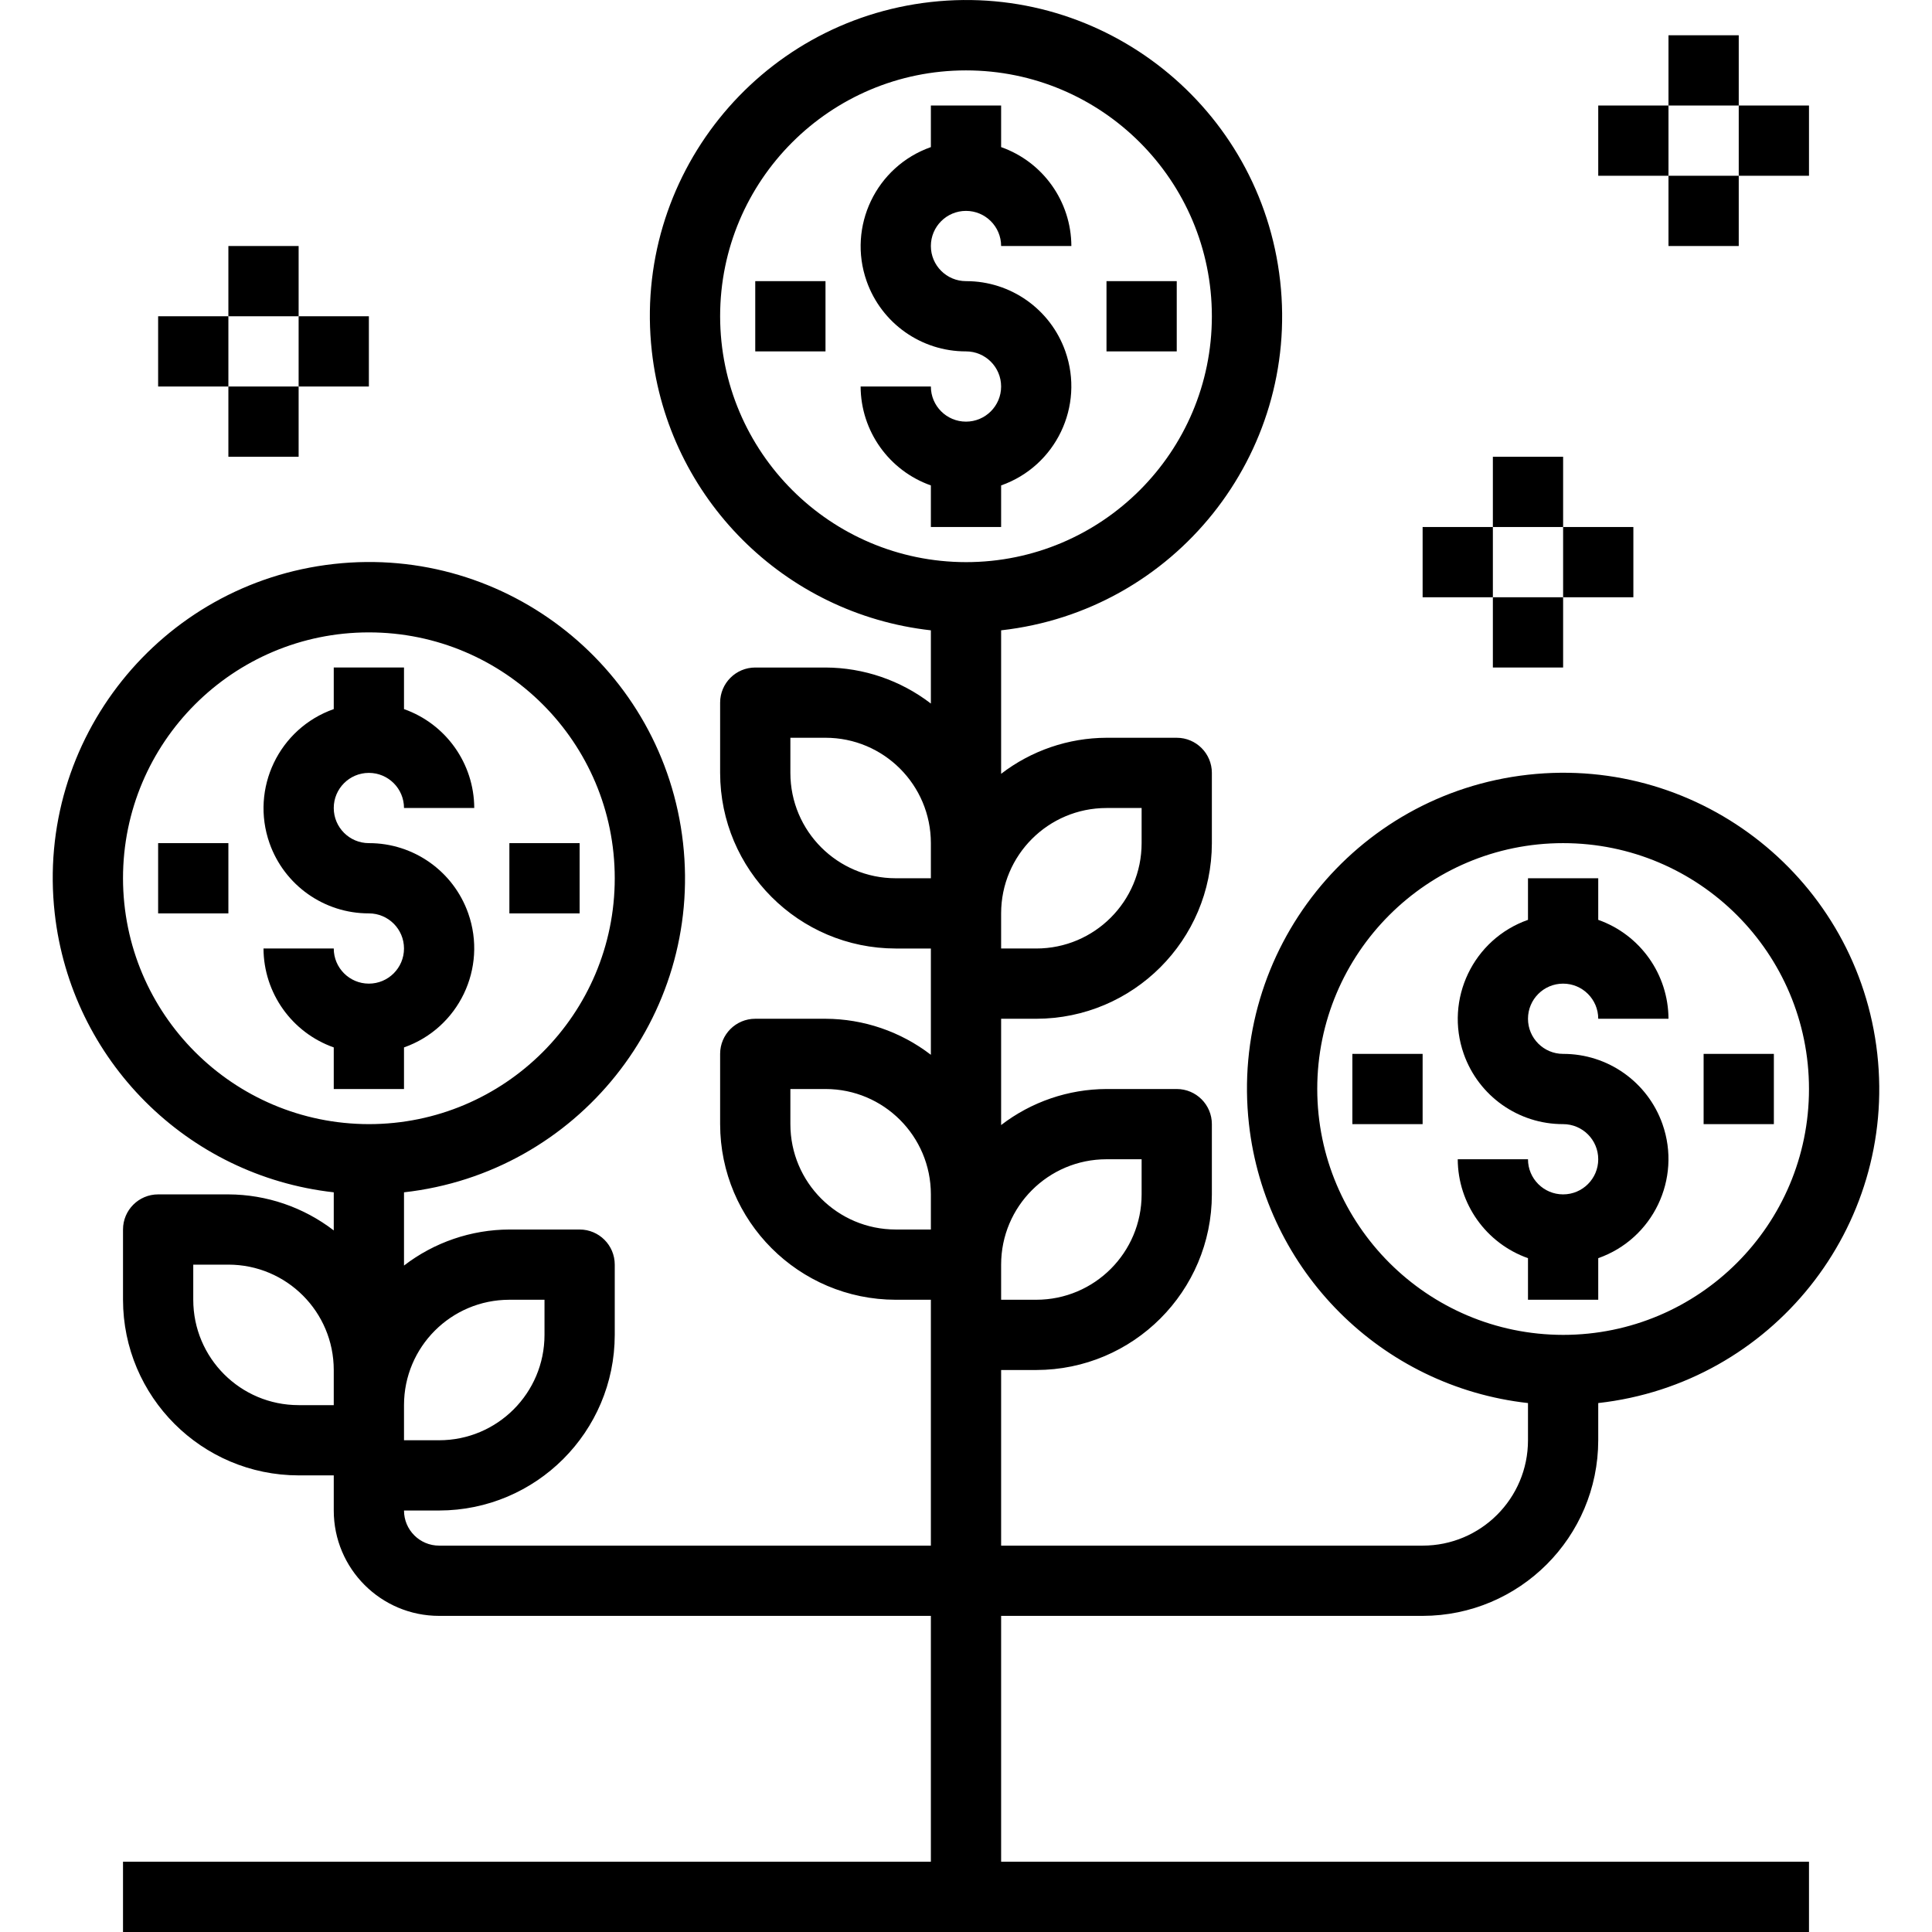
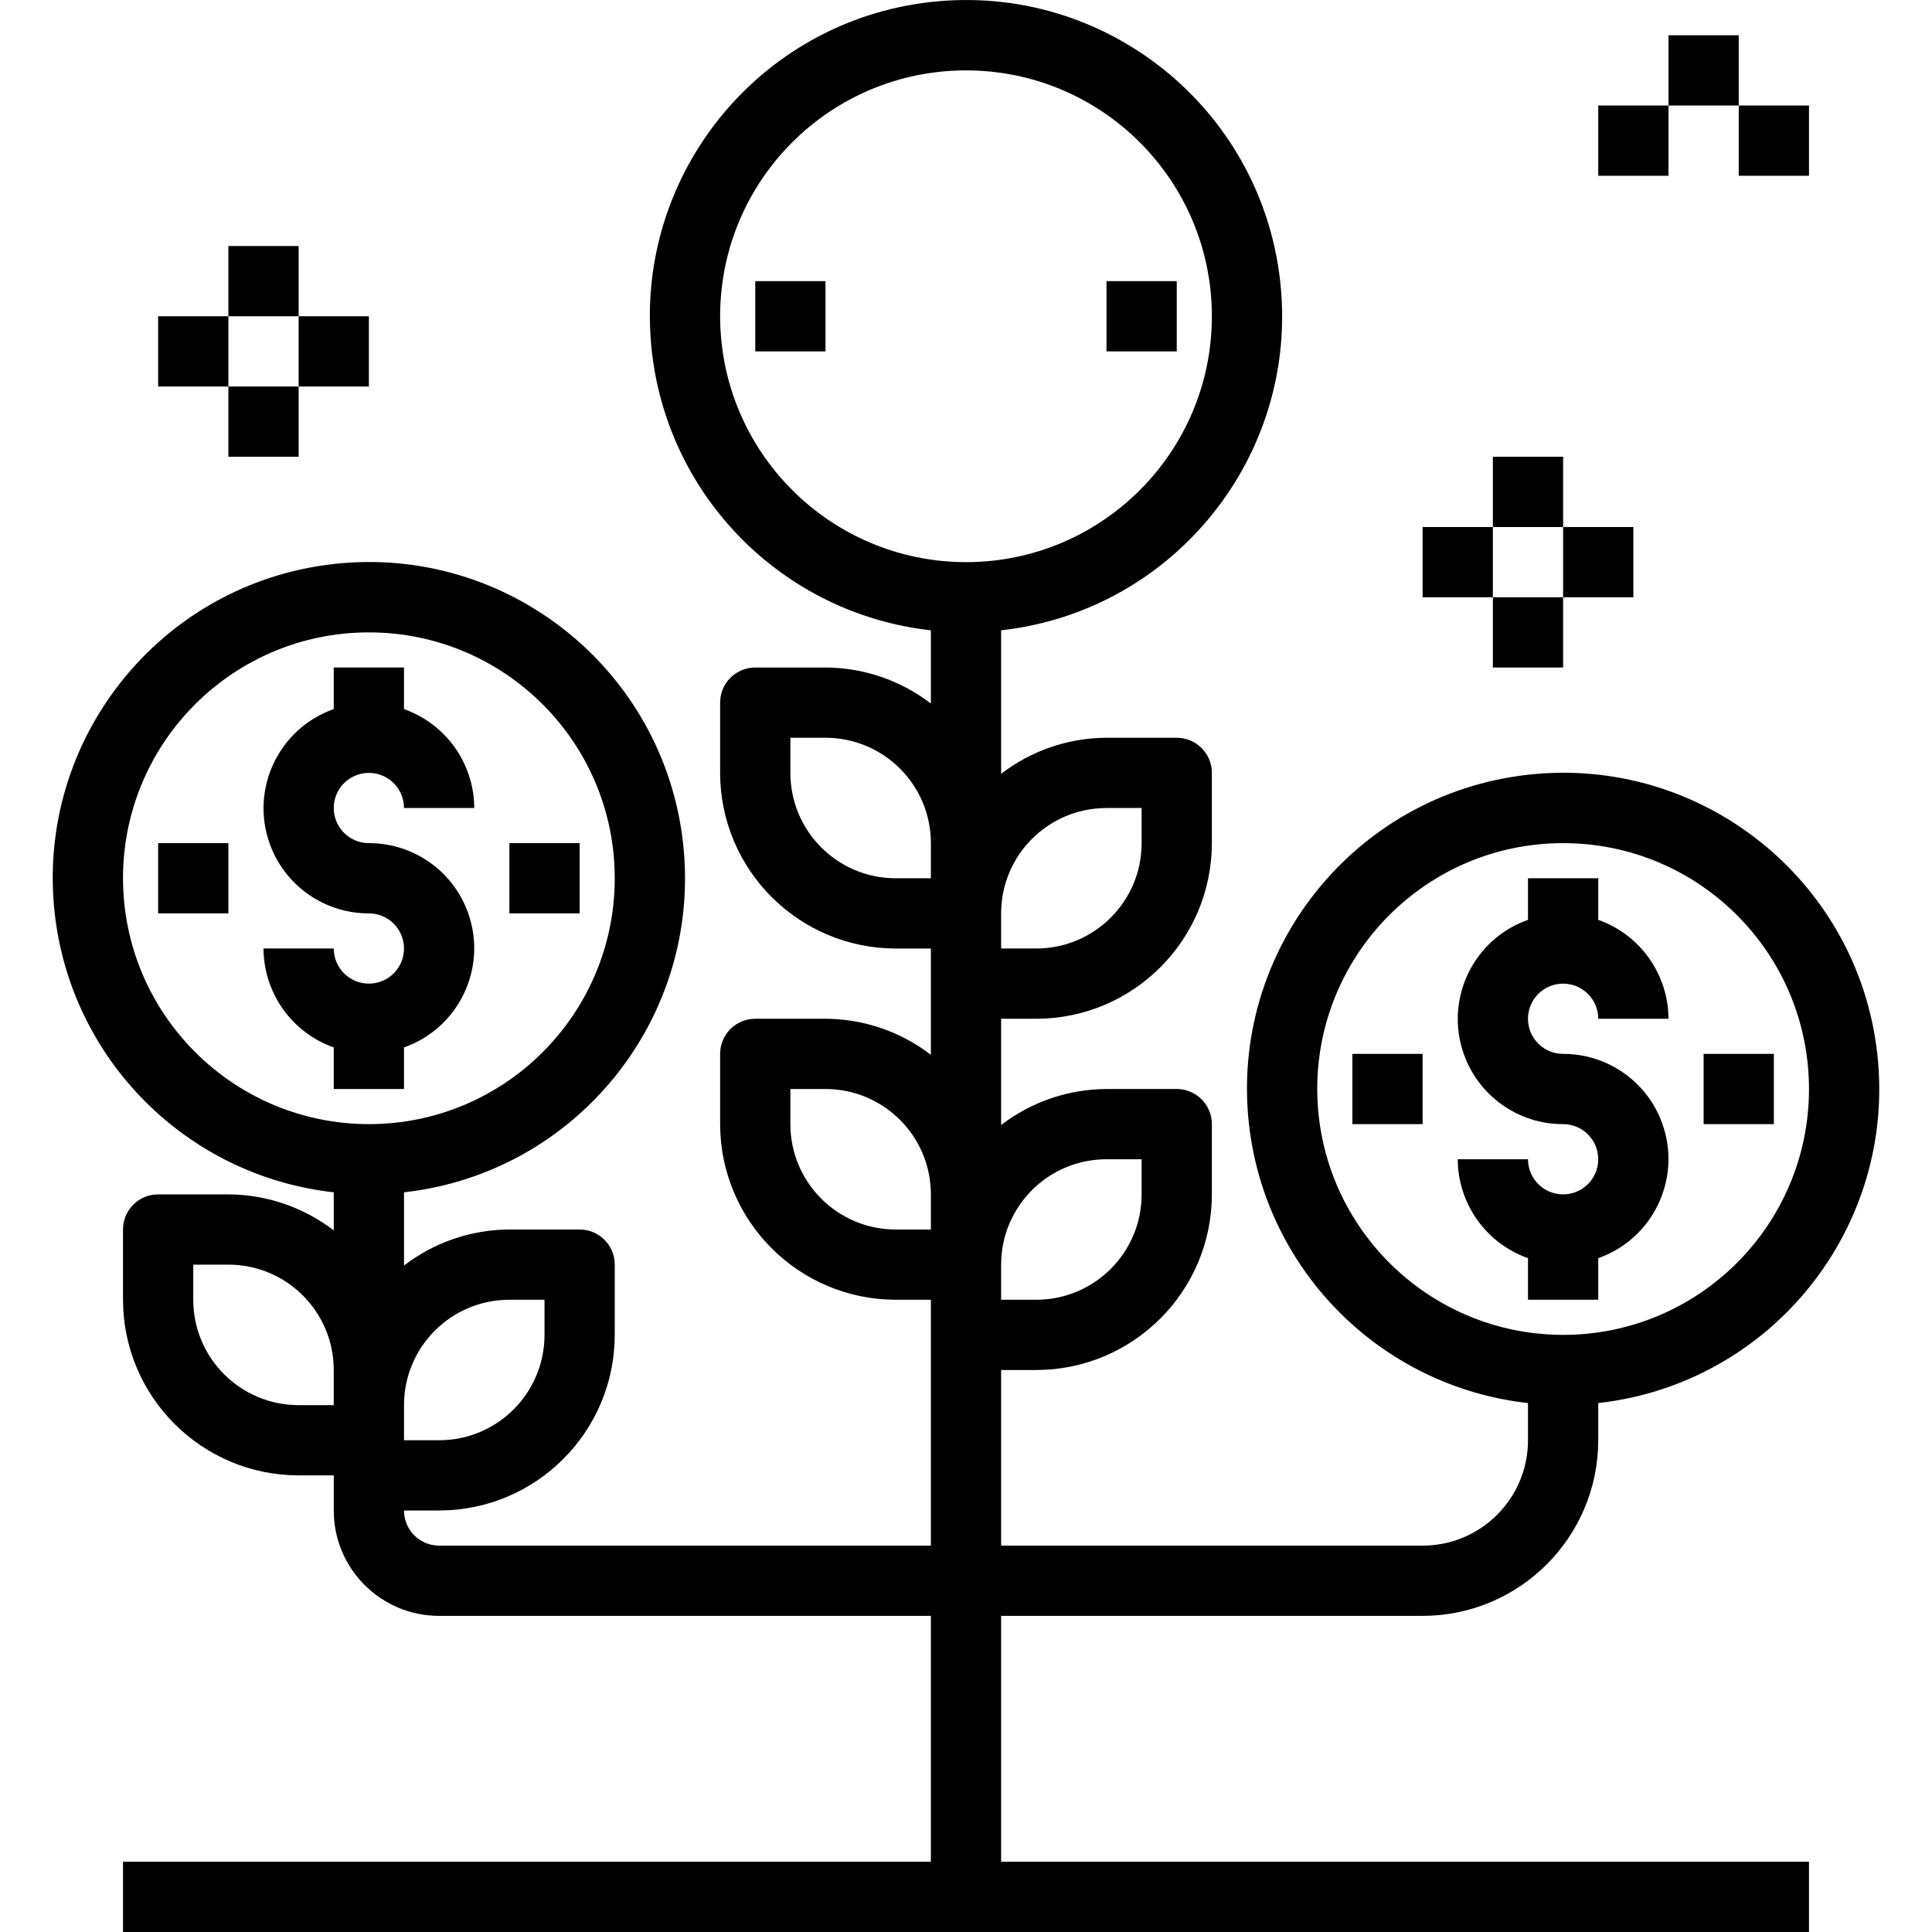
<svg xmlns="http://www.w3.org/2000/svg" id="Capa_1" x="0px" y="0px" viewBox="0 0 440.033 440.033" style="enable-background:new 0 0 440.033 440.033;" xml:space="preserve">
  <g>
    <g>
      <g>
        <path d="M84.016,176.033c4.418,0,8,3.582,8,8h16c-0.042-10.134-6.445-19.15-16-22.528v-9.472h-16v9.472     c-12.473,4.393-19.023,18.066-14.629,30.539c3.38,9.596,12.455,16.009,22.629,15.989c4.418,0,8,3.582,8,8s-3.582,8-8,8     s-8-3.582-8-8h-16c0.042,10.134,6.445,19.15,16,22.528v9.472h16v-9.472c12.473-4.393,19.023-18.066,14.629-30.539     c-3.38-9.596-12.455-16.009-22.629-15.989c-4.418,0-8-3.582-8-8S79.598,176.033,84.016,176.033z" />
        <rect x="116.016" y="192.033" width="16" height="16" />
        <rect x="36.016" y="192.033" width="16" height="16" />
-         <path d="M220.016,48.033c4.418,0,8,3.582,8,8h16c-0.042-10.134-6.445-19.15-16-22.528v-9.472h-16v9.472     c-12.473,4.393-19.023,18.066-14.629,30.539c3.38,9.596,12.455,16.009,22.629,15.989c4.418,0,8,3.582,8,8s-3.582,8-8,8     s-8-3.582-8-8h-16c0.042,10.134,6.445,19.15,16,22.528v9.472h16v-9.472c12.473-4.393,19.023-18.066,14.629-30.539     c-3.38-9.596-12.455-16.009-22.629-15.989c-4.418,0-8-3.582-8-8S215.598,48.033,220.016,48.033z" />
        <rect x="252.016" y="64.033" width="16" height="16" />
        <rect x="172.016" y="64.033" width="16" height="16" />
        <path d="M364.016,296.033v-9.472c12.473-4.393,19.023-18.066,14.63-30.539c-3.38-9.596-12.455-16.009-22.63-15.989     c-4.418,0-8-3.582-8-8s3.582-8,8-8s8,3.582,8,8h16c-0.042-10.134-6.445-19.15-16-22.528v-9.472h-16v9.472     c-12.473,4.393-19.023,18.066-14.629,30.539c3.38,9.596,12.455,16.009,22.629,15.989c4.418,0,8,3.582,8,8s-3.582,8-8,8     s-8-3.582-8-8h-16c0.042,10.134,6.445,19.15,16,22.528v9.472H364.016z" />
        <rect x="388.016" y="240.033" width="16" height="16" />
        <rect x="308.016" y="240.033" width="16" height="16" />
        <path d="M228.016,368.033h96c22.08-0.026,39.974-17.92,40-40v-8.472c39.518-4.418,67.972-40.036,63.554-79.554     c-4.418-39.518-40.036-67.972-79.554-63.554c-39.518,4.418-67.972,40.036-63.554,79.554c3.738,33.43,30.124,59.817,63.554,63.554     v8.472c0,13.255-10.745,24-24,24h-96v-40h8c22.08-0.026,39.974-17.92,40-40v-16c0-4.418-3.582-8-8-8h-16     c-8.684,0.029-17.117,2.914-24,8.208v-24.208h8c22.08-0.026,39.974-17.92,40-40v-16c0-4.418-3.582-8-8-8h-16     c-8.684,0.029-17.117,2.914-24,8.208v-32.68c39.518-4.418,67.972-40.036,63.554-79.554     c-4.418-39.518-40.036-67.972-79.554-63.554c-39.518,4.418-67.972,40.036-63.554,79.554c3.738,33.43,30.124,59.817,63.554,63.554     v16.68c-6.883-5.294-15.316-8.179-24-8.208h-16c-4.418,0-8,3.582-8,8v16c0.026,22.08,17.92,39.974,40,40h8v24.208     c-6.883-5.294-15.316-8.179-24-8.208h-16c-4.418,0-8,3.582-8,8v16c0.026,22.08,17.92,39.974,40,40h8v56h-112     c-4.418,0-8-3.582-8-8h8c22.08-0.026,39.974-17.92,40-40v-16c0-4.418-3.582-8-8-8h-16c-8.684,0.029-17.117,2.914-24,8.208v-16.68     c39.518-4.418,67.972-40.036,63.554-79.554c-4.418-39.518-40.036-67.972-79.554-63.554     c-39.518,4.418-67.972,40.036-63.554,79.554c3.738,33.43,30.124,59.817,63.554,63.554v8.68c-6.883-5.294-15.316-8.179-24-8.208     h-16c-4.418,0-8,3.582-8,8v16c0.026,22.08,17.92,39.974,40,40h8v8c0,13.255,10.745,24,24,24h112v56h-184v16h384v-16h-184V368.033     z M300.016,248.033c0-30.928,25.072-56,56-56c30.928,0,56,25.072,56,56c0,30.928-25.072,56-56,56     C325.103,303.997,300.052,278.946,300.016,248.033z M76.016,320.033h-8c-13.255,0-24-10.745-24-24v-8h8c13.255,0,24,10.745,24,24     V320.033z M116.016,296.033h8v8c0,13.255-10.745,24-24,24h-8v-8C92.016,306.778,102.761,296.033,116.016,296.033z      M28.016,200.033c0-30.928,25.072-56,56-56c30.928,0,56,25.072,56,56c0,30.928-25.072,56-56,56     C53.103,255.997,28.052,230.946,28.016,200.033z M212.016,280.033h-8c-13.255,0-24-10.745-24-24v-8h8c13.255,0,24,10.745,24,24     V280.033z M212.016,200.033h-8c-13.255,0-24-10.745-24-24v-8h8c13.255,0,24,10.745,24,24V200.033z M252.016,264.033h8v8     c0,13.255-10.745,24-24,24h-8v-8C228.016,274.778,238.761,264.033,252.016,264.033z M252.016,184.033h8v8     c0,13.255-10.745,24-24,24h-8v-8C228.016,194.778,238.761,184.033,252.016,184.033z M164.016,72.033c0-30.928,25.072-56,56-56     c30.928,0,56,25.072,56,56c0,30.928-25.072,56-56,56C189.103,127.997,164.052,102.946,164.016,72.033z" />
        <rect x="380.016" y="8.033" width="16" height="16" />
        <rect x="396.016" y="24.033" width="16" height="16" />
-         <rect x="380.016" y="40.033" width="16" height="16" />
        <rect x="364.016" y="24.033" width="16" height="16" />
        <rect x="340.016" y="104.033" width="16" height="16" />
        <rect x="356.016" y="120.033" width="16" height="16" />
        <rect x="340.016" y="136.033" width="16" height="16" />
        <rect x="324.016" y="120.033" width="16" height="16" />
        <rect x="52.016" y="56.033" width="16" height="16" />
        <rect x="68.016" y="72.033" width="16" height="16" />
        <rect x="52.016" y="88.033" width="16" height="16" />
        <rect x="36.016" y="72.033" width="16" height="16" />
      </g>
    </g>
  </g>
  <g>
</g>
  <g>
</g>
  <g>
</g>
  <g>
</g>
  <g>
</g>
  <g>
</g>
  <g>
</g>
  <g>
</g>
  <g>
</g>
  <g>
</g>
  <g>
</g>
  <g>
</g>
  <g>
</g>
  <g>
</g>
  <g>
</g>
</svg>